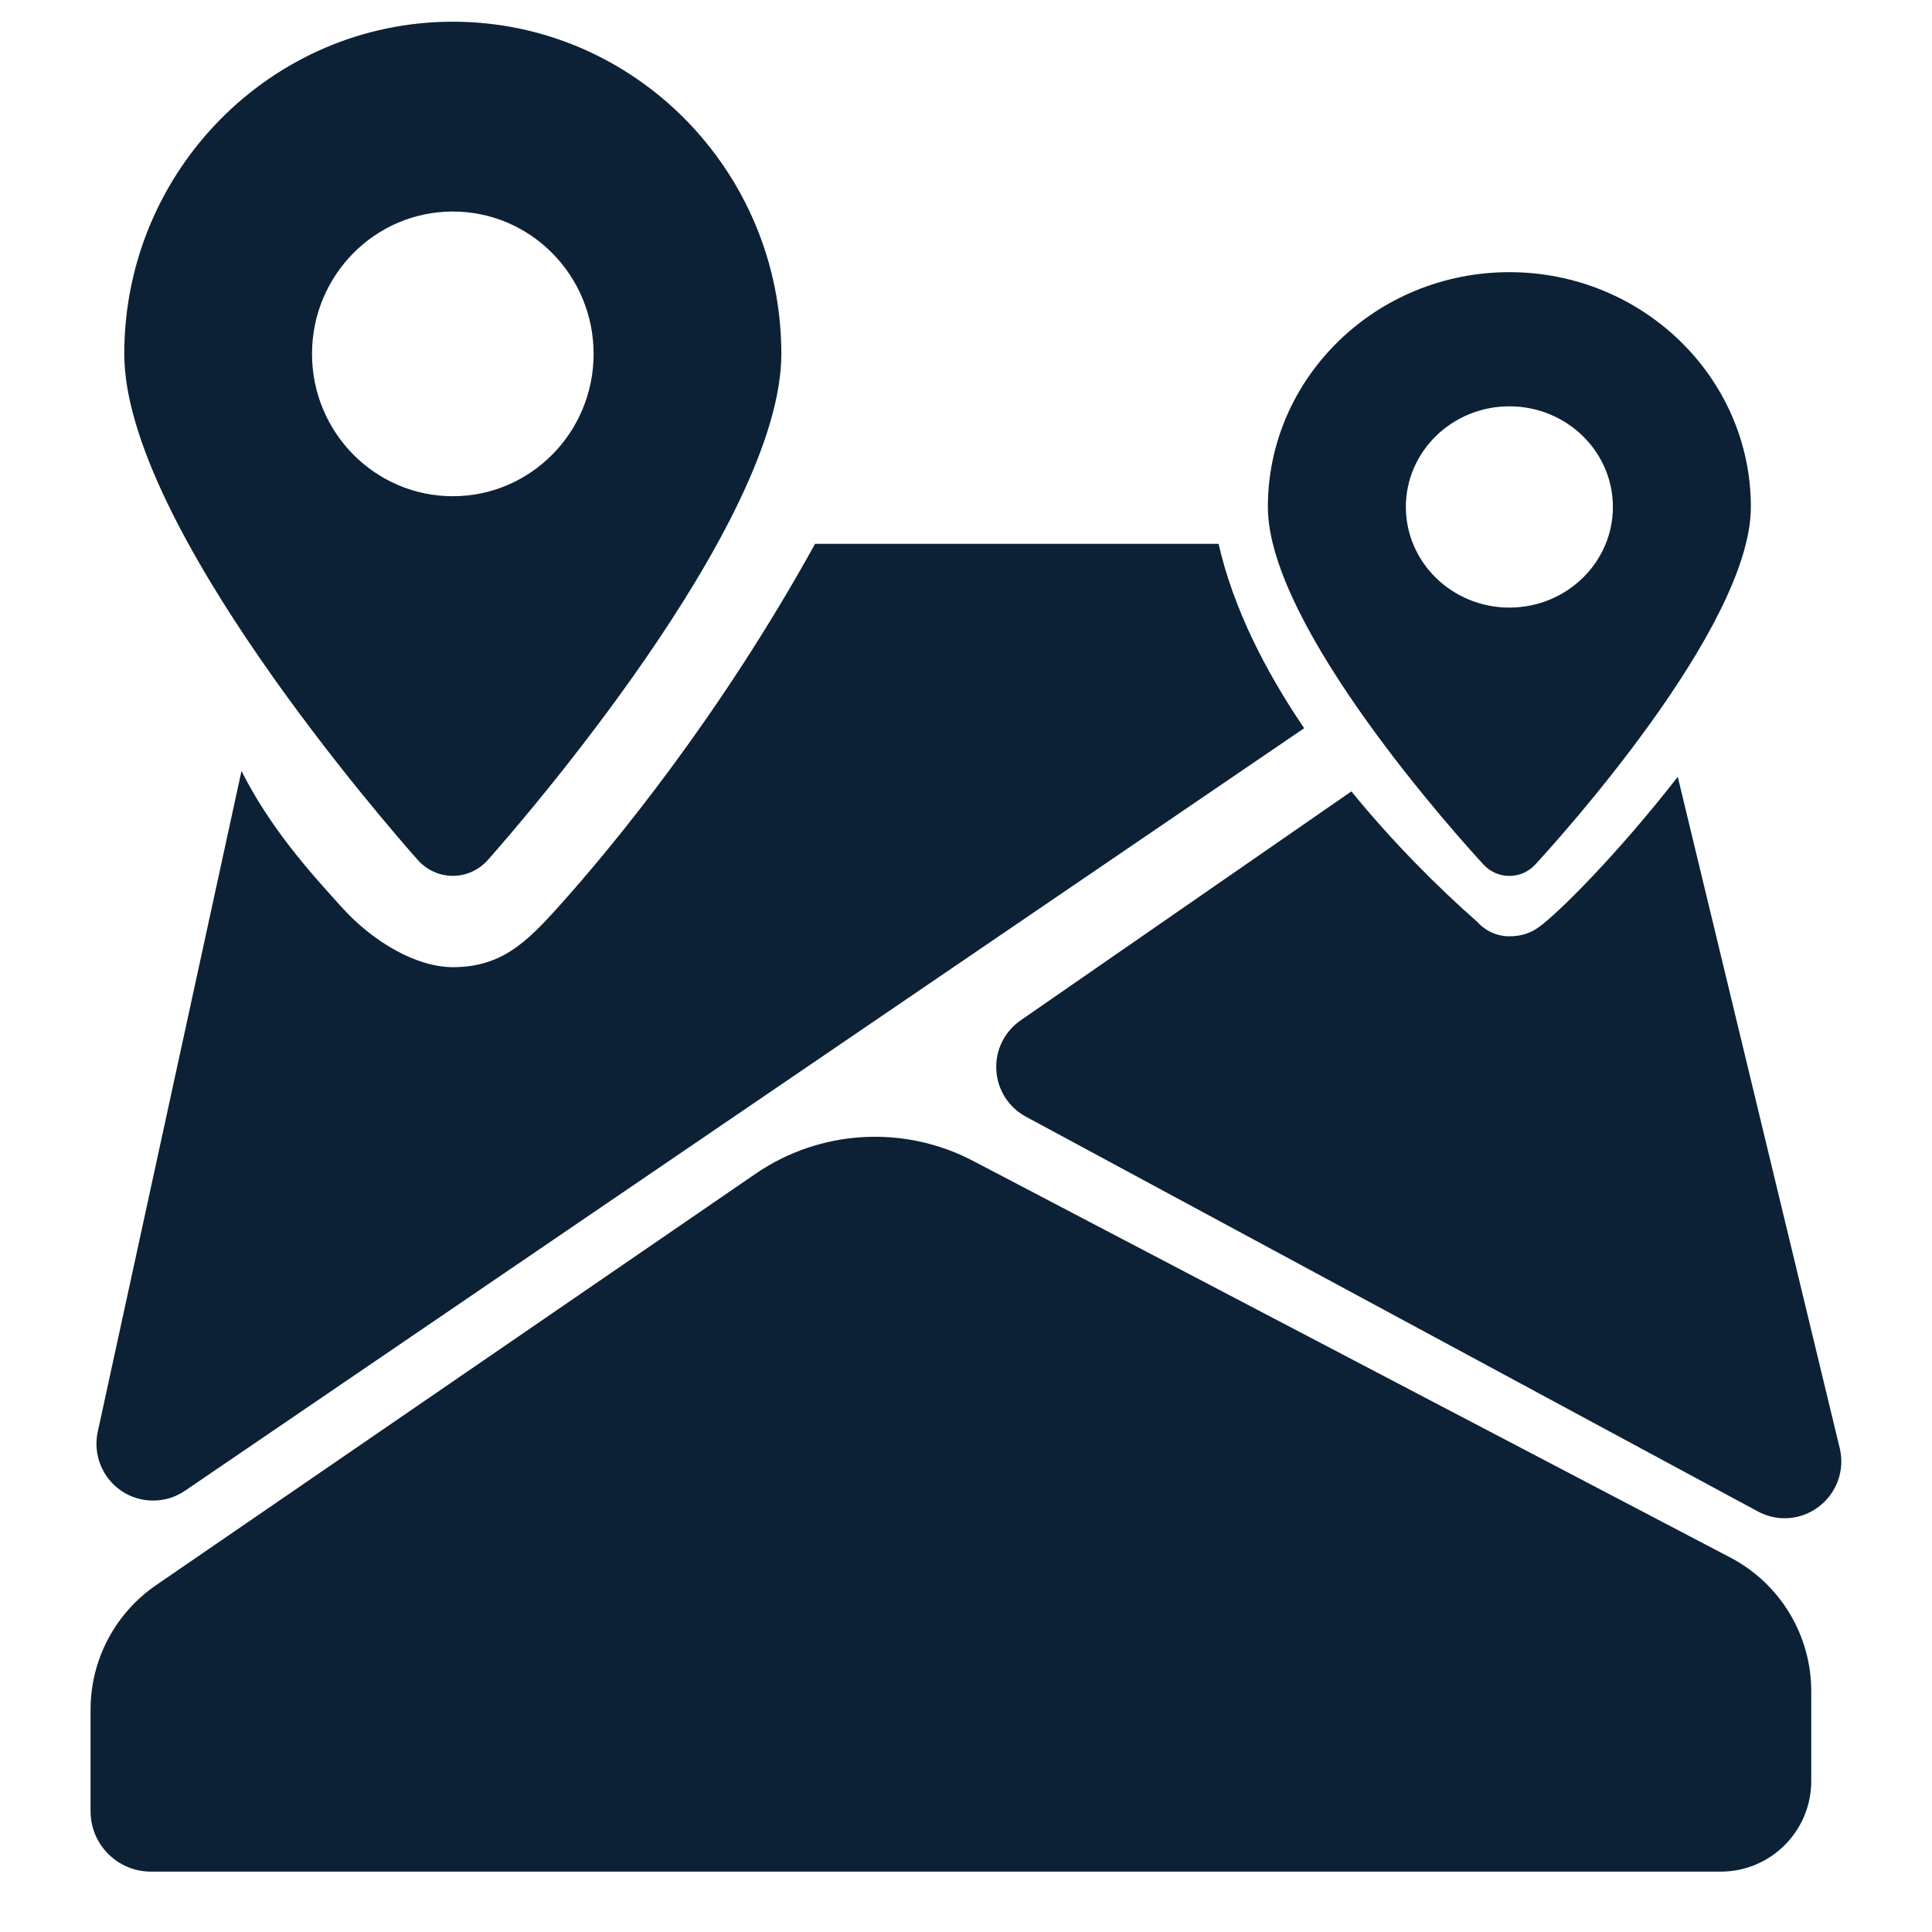
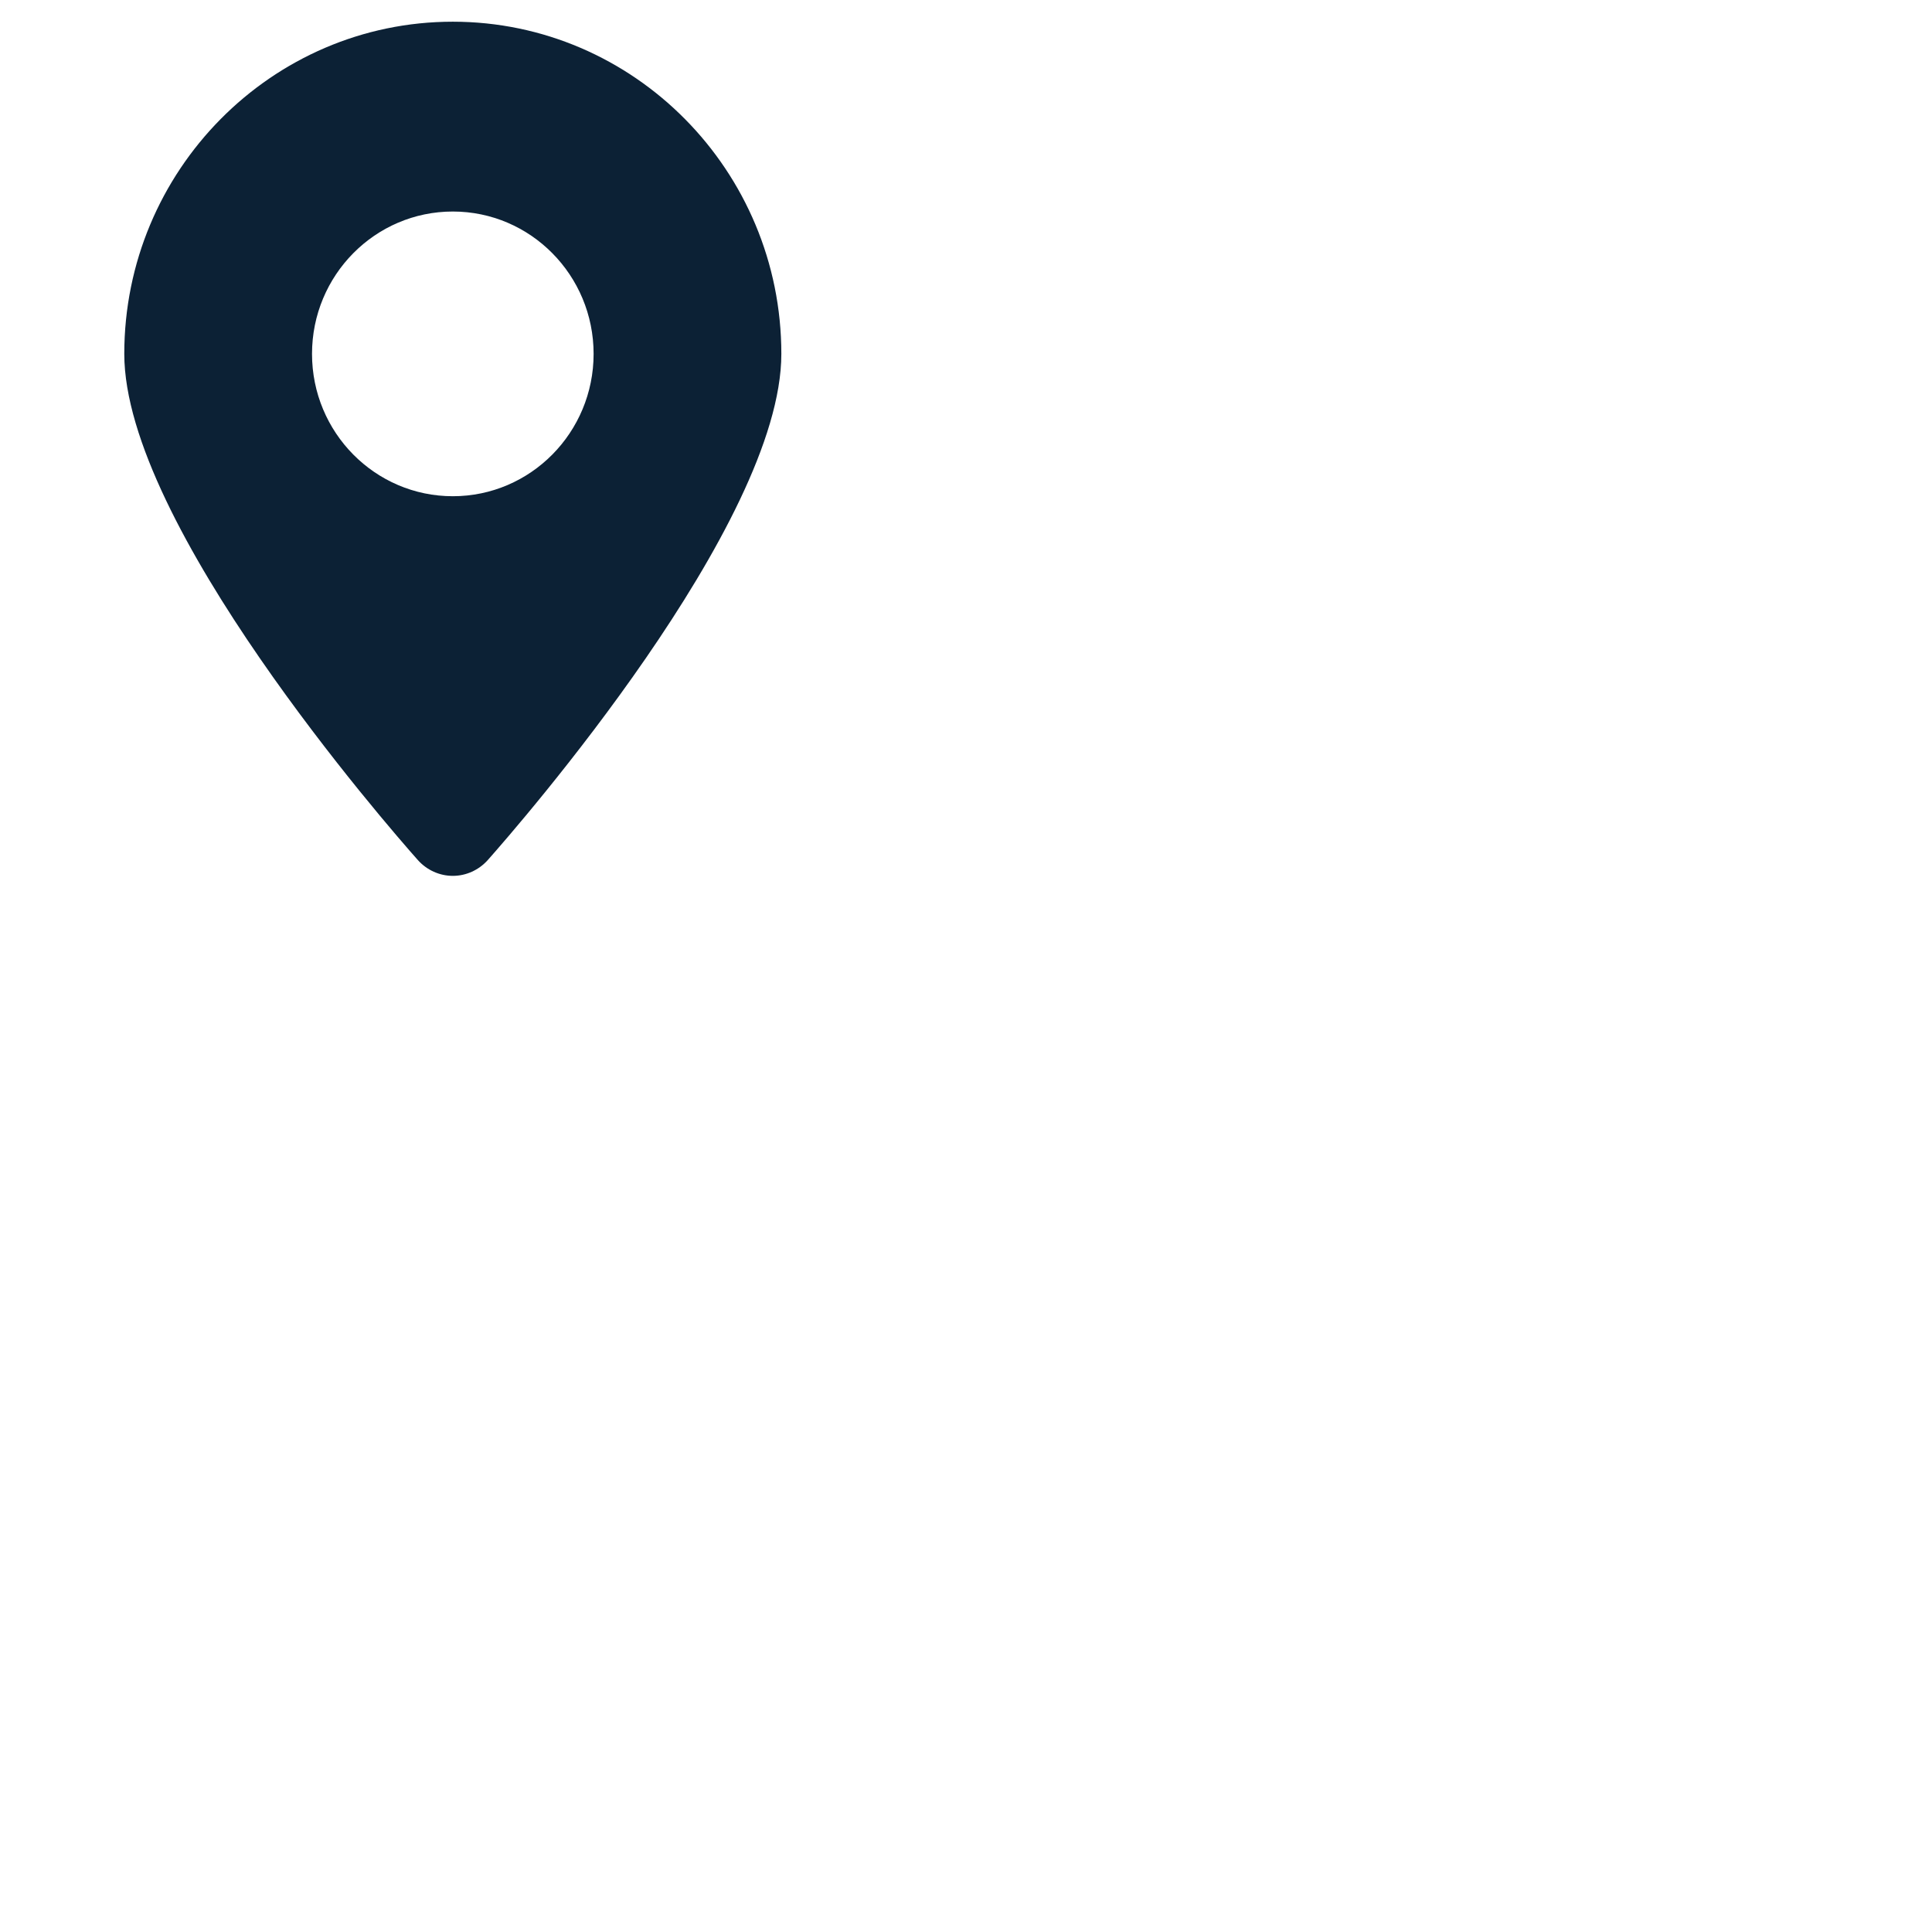
<svg xmlns="http://www.w3.org/2000/svg" width="64" height="64" viewBox="0 0 64 64" fill="none">
-   <path fill-rule="evenodd" clip-rule="evenodd" d="M44.766 26.216C46.18 27.95 47.687 29.44 48.934 30.536C49.205 30.839 49.591 31.016 49.997 31.016C50.402 31.016 50.697 30.91 50.967 30.719C51.614 30.259 53.596 28.279 55.578 25.733L60.952 48.008C61.029 48.358 61.005 48.723 60.881 49.059C60.757 49.396 60.54 49.69 60.254 49.907C59.92 50.166 59.518 50.294 59.117 50.294C58.816 50.294 58.516 50.219 58.238 50.072L34 37C33.715 36.85 33.473 36.629 33.299 36.358C33.125 36.087 33.023 35.775 33.005 35.453C32.964 34.804 33.268 34.177 33.809 33.801L44.766 26.216ZM40.367 18.016C40.851 20.14 41.913 22.225 43.202 24.123L6.141 49.374C5.818 49.599 5.447 49.708 5.071 49.708C4.707 49.708 4.339 49.603 4.024 49.389C3.711 49.178 3.47 48.878 3.33 48.528C3.19 48.178 3.158 47.794 3.239 47.426L8 25.539C8.937 27.413 10.287 28.909 11.142 29.856C11.199 29.919 11.254 29.981 11.307 30.039C12.373 31.226 13.815 32.039 15 32.039C16.596 32.039 17.434 31.226 18.5 30.039C20.396 27.929 23.884 23.659 27 18.016H40.367Z" fill="#0C2135" />
  <path d="M15 0.719C8.999 0.719 4.117 5.655 4.117 11.723C4.117 17.369 12.848 27.37 13.843 28.492C14.139 28.822 14.559 29.014 15 29.014C15.441 29.014 15.861 28.822 16.157 28.492C17.152 27.37 25.883 17.369 25.883 11.723C25.883 5.655 21.001 0.719 15 0.719ZM15 16.438C12.425 16.438 10.336 14.326 10.336 11.723C10.336 9.119 12.425 7.007 15 7.007C17.575 7.007 19.664 9.119 19.664 11.723C19.664 14.326 17.575 16.438 15 16.438Z" fill="#0C2135" />
-   <path d="M50 9.016C45.589 9.016 42 12.505 42 16.793C42 20.785 48.418 27.853 49.15 28.647C49.367 28.88 49.675 29.016 50 29.016C50.325 29.016 50.633 28.88 50.85 28.647C51.582 27.853 58 20.785 58 16.793C58 12.505 54.411 9.016 50 9.016ZM50 20.127C48.107 20.127 46.571 18.633 46.571 16.793C46.571 14.953 48.107 13.46 50 13.46C51.893 13.46 53.429 14.953 53.429 16.793C53.429 18.633 51.893 20.127 50 20.127Z" fill="#0C2135" />
-   <path d="M57.32 51.596L32.234 38.456C29.937 37.253 27.163 37.418 25.025 38.885L5.171 52.51C3.812 53.443 3 54.985 3 56.633V60C3 61.105 3.895 62 5 62H57C58.657 62 60 60.657 60 59V56.025C60 54.165 58.968 52.459 57.32 51.596Z" fill="#0C2135" />
</svg>